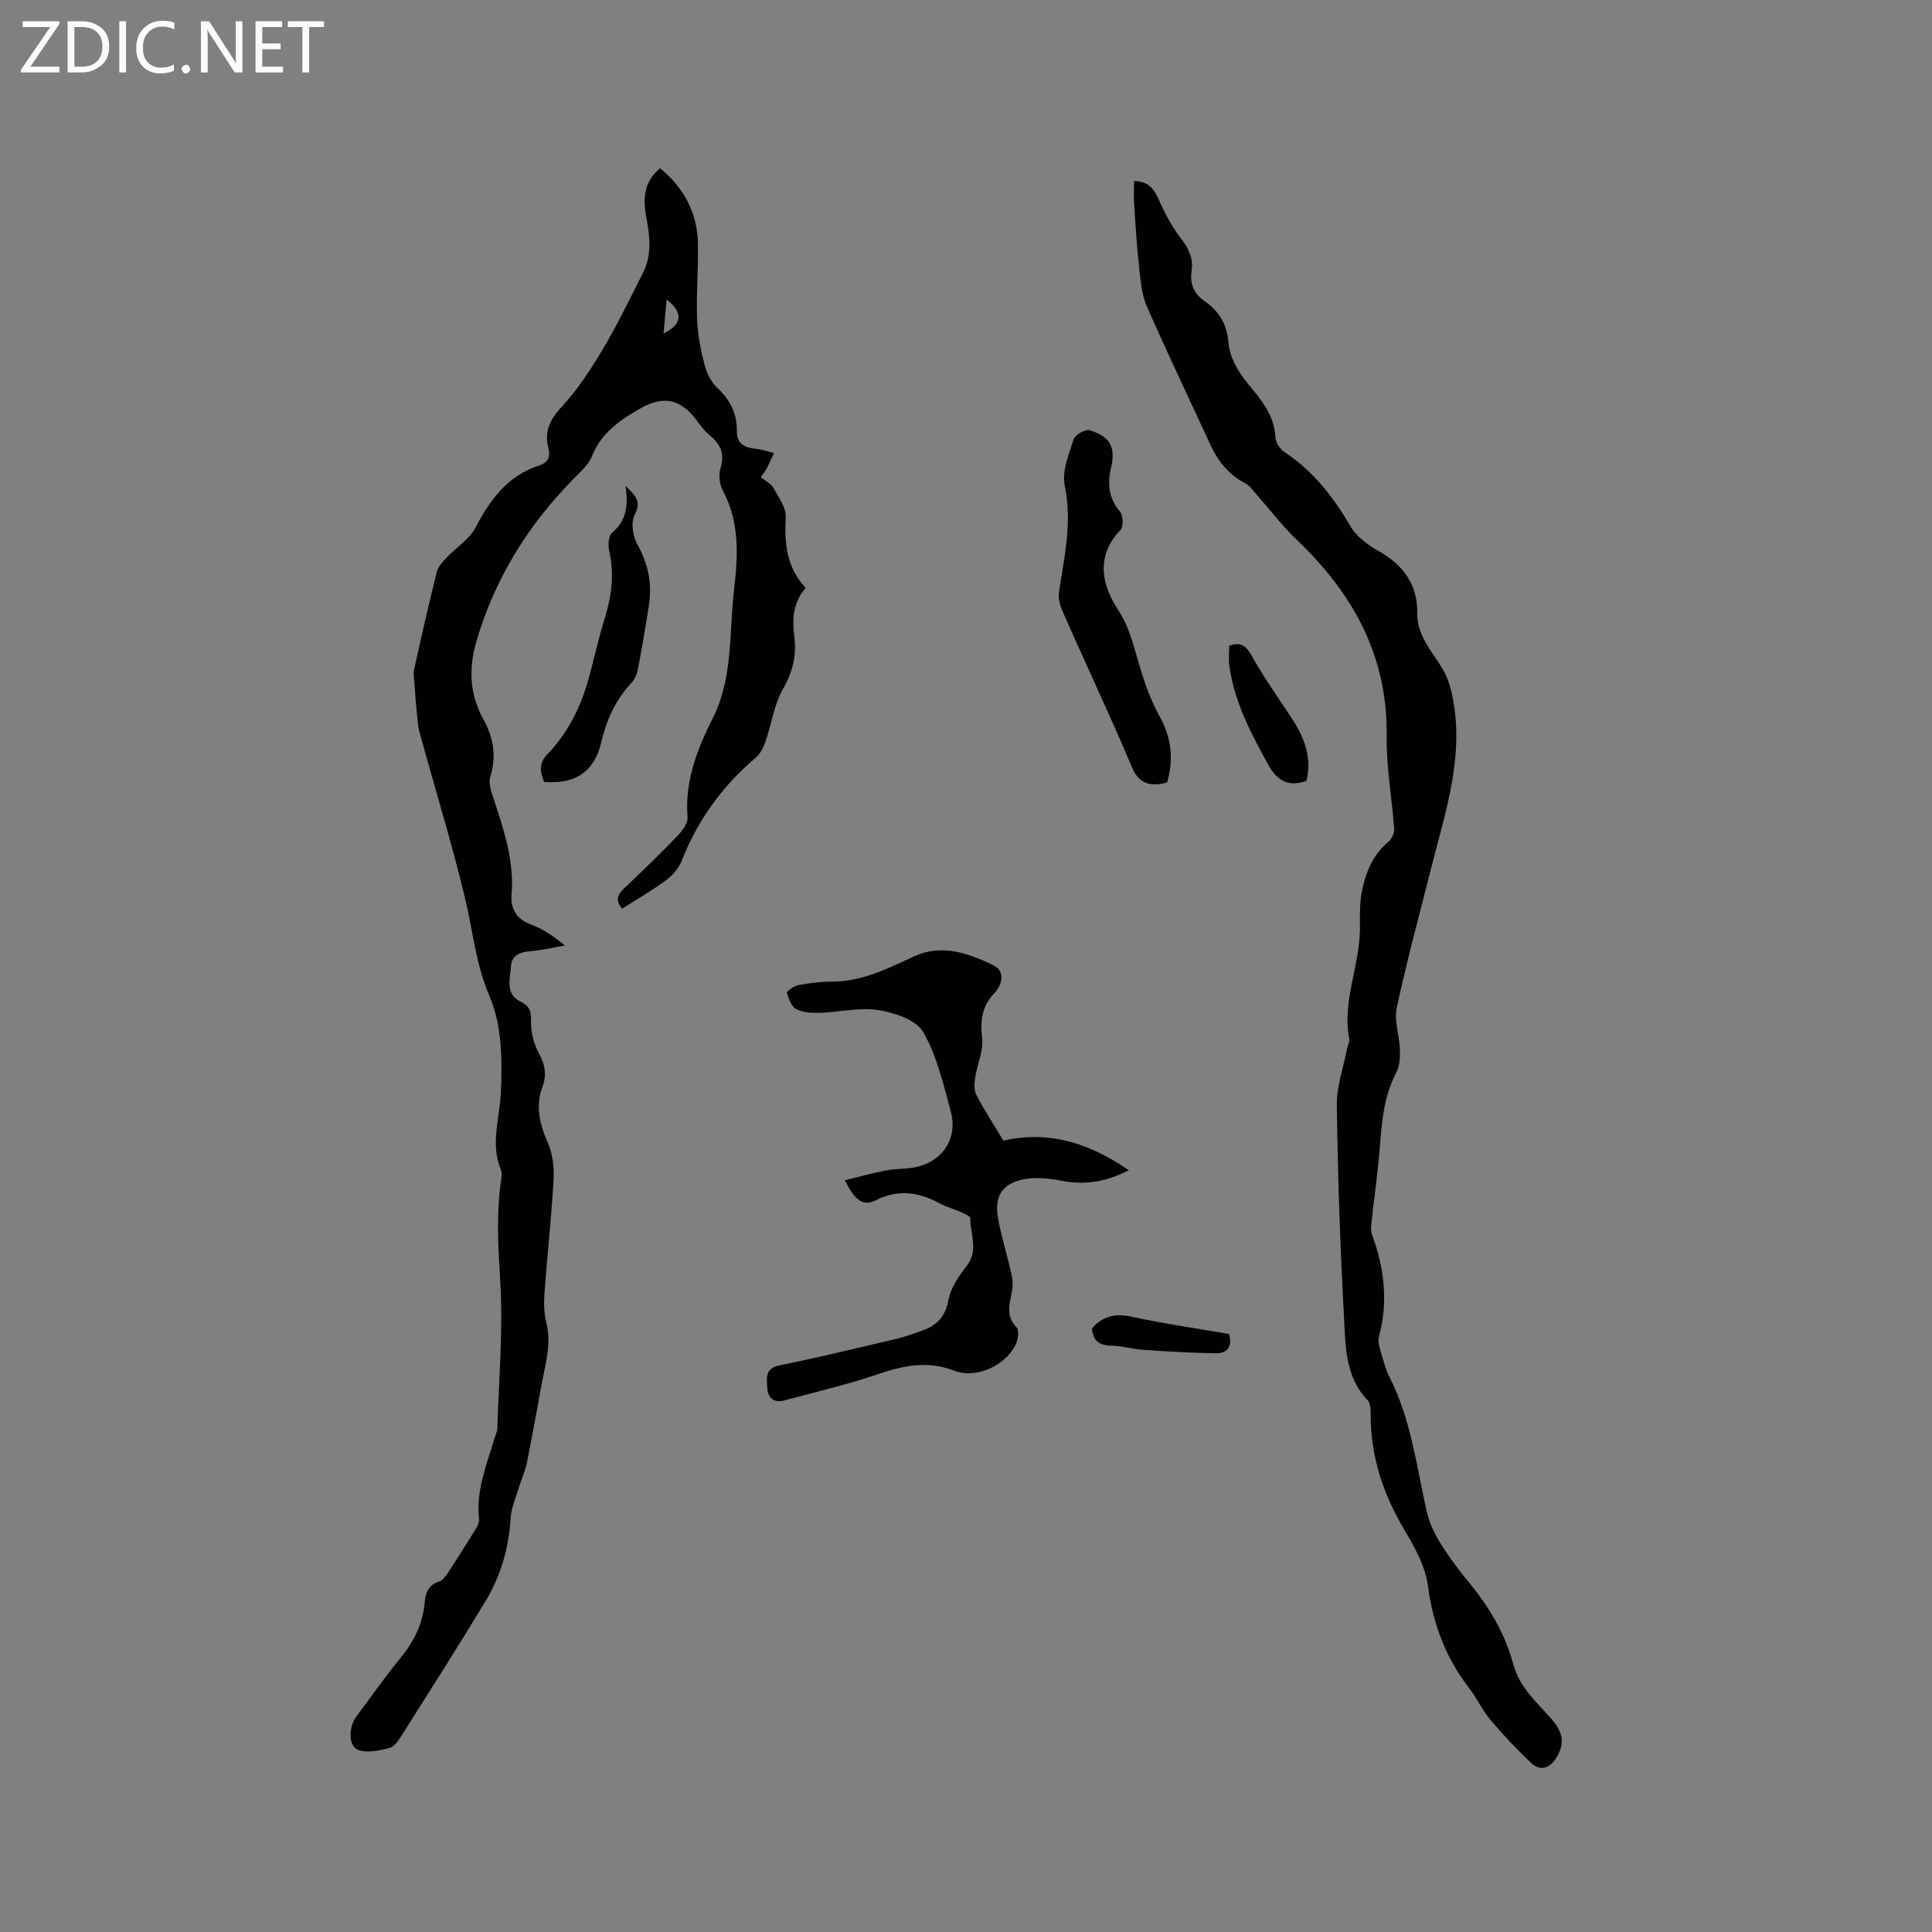
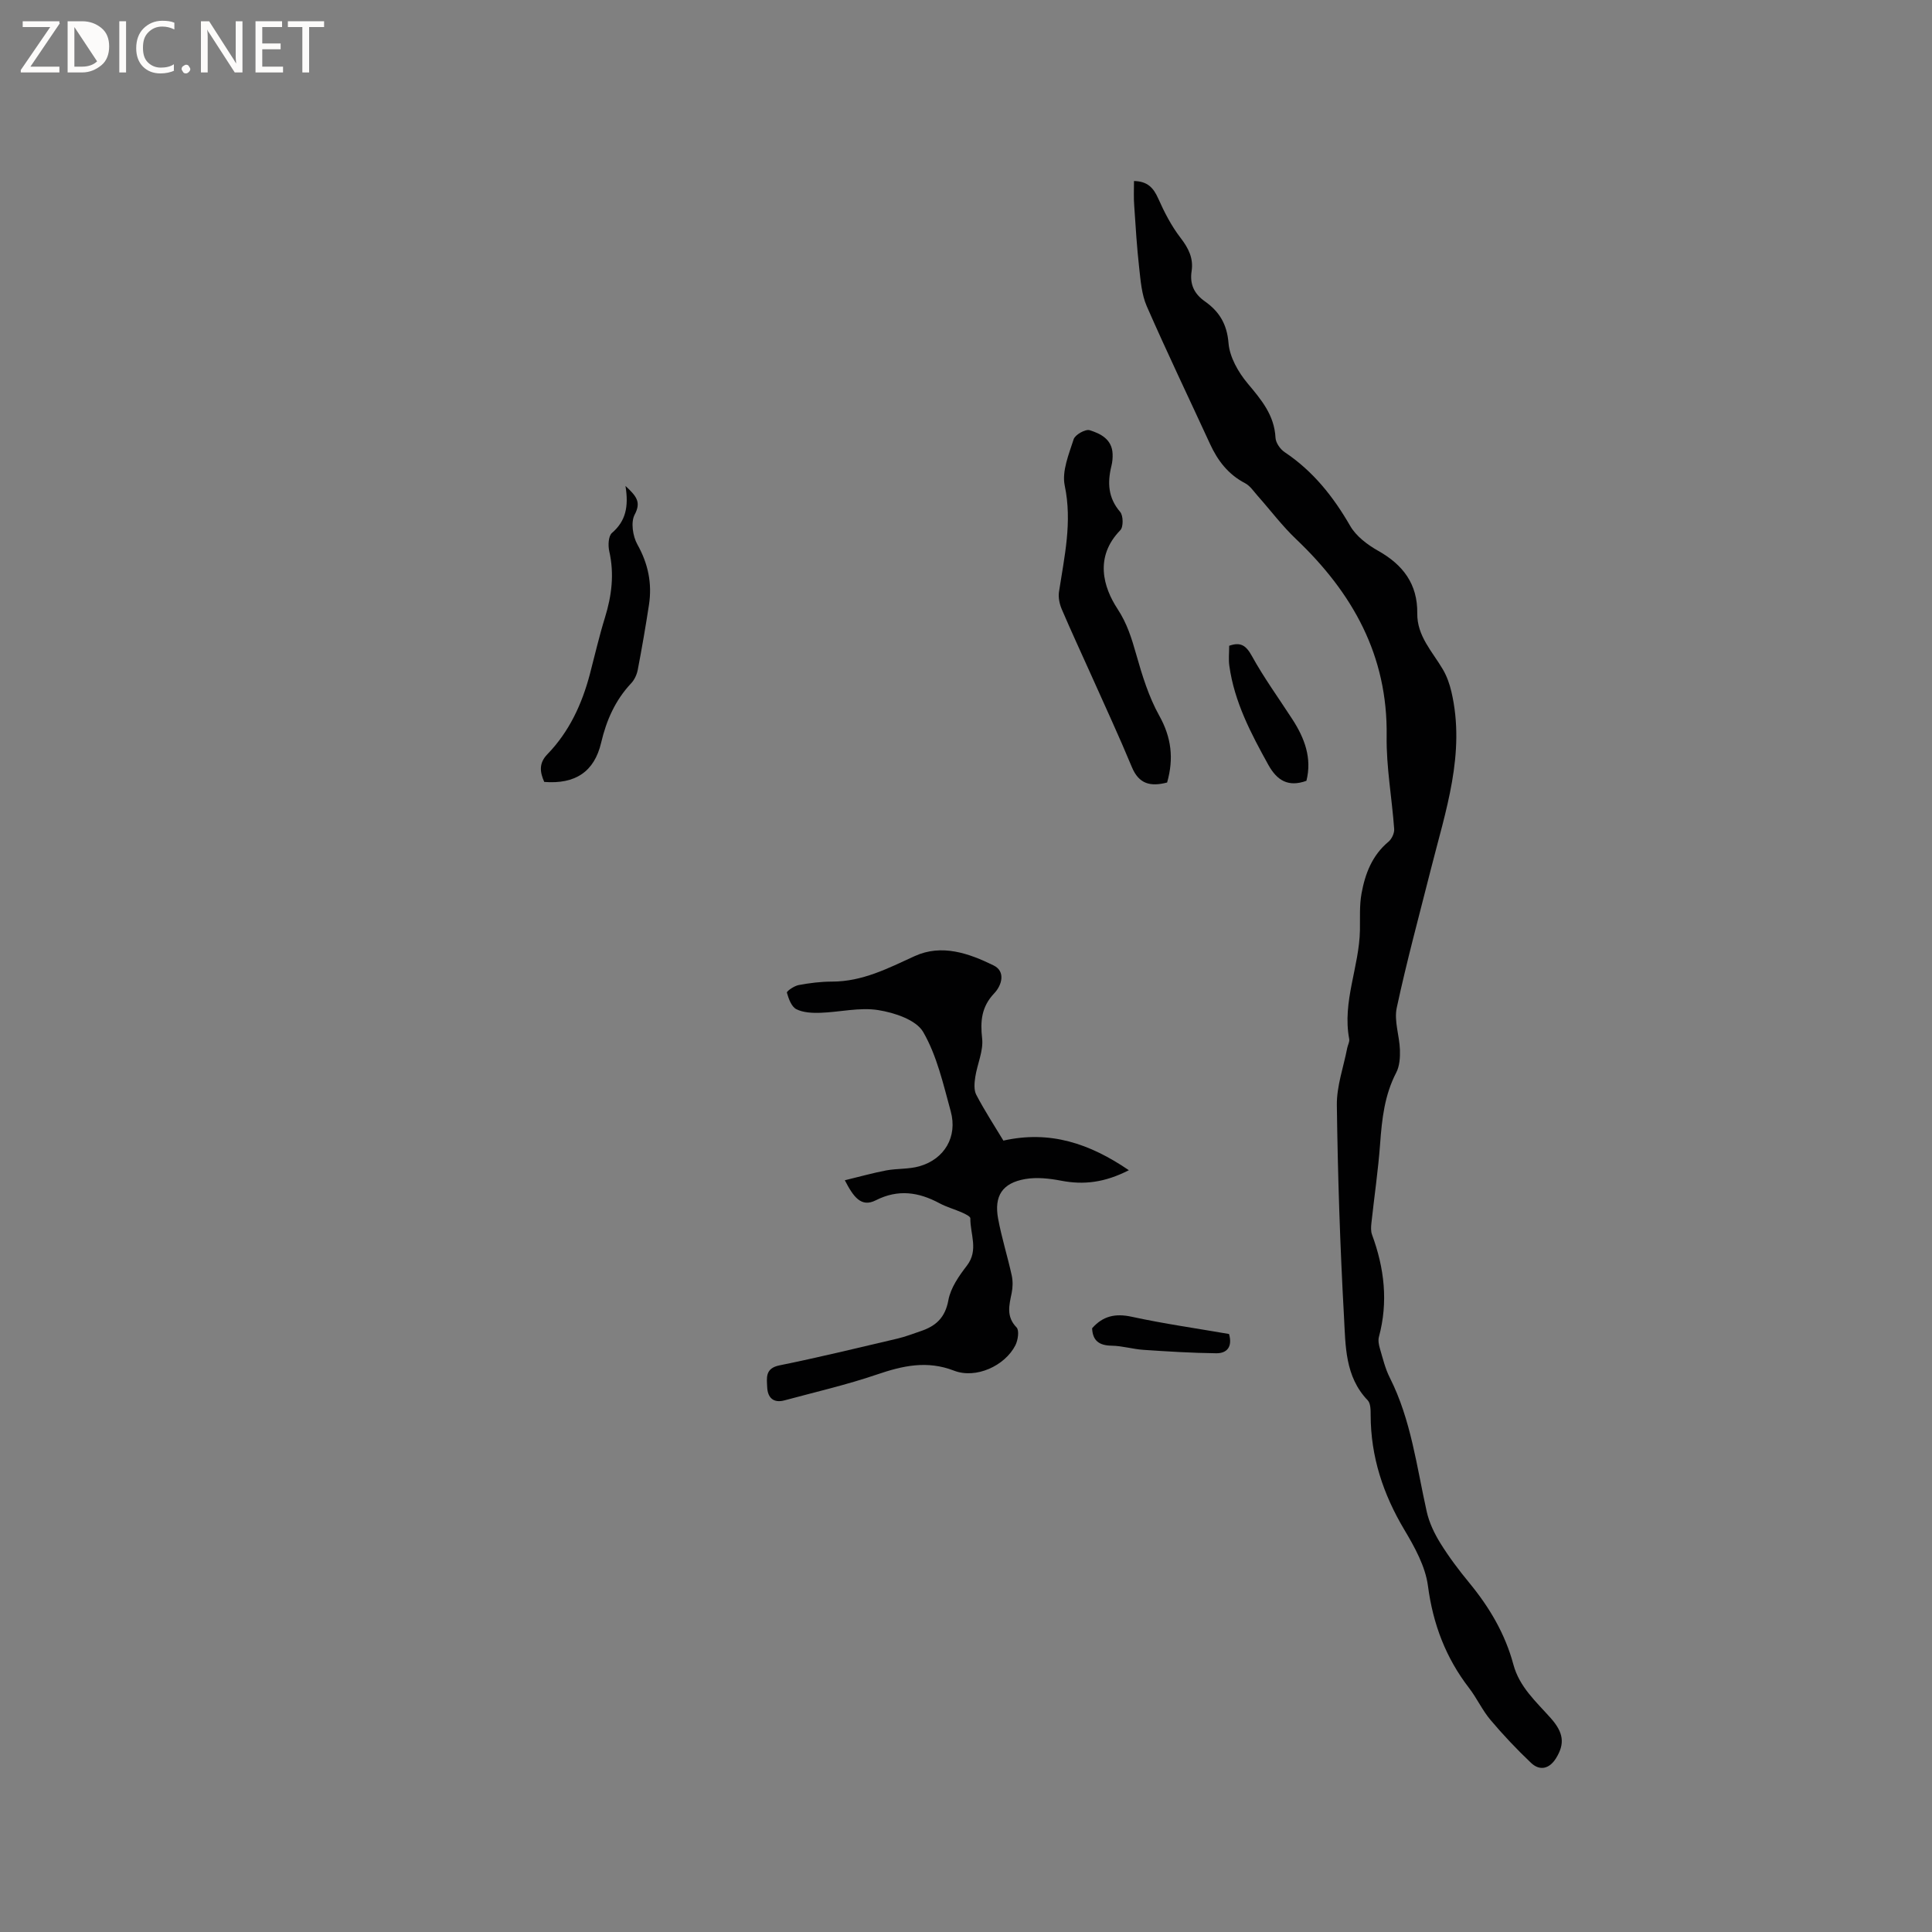
<svg xmlns="http://www.w3.org/2000/svg" enable-background="new 0 0 400 400" viewBox="0 0 400 400">
  <rect x="0" y="0" width="400" height="400" fill="#808080" stroke="none" />
  <g fill="#fcfbfa">
    <path d="m12.4 4.8-6.1 9h6v1.2h-8v-.5l6.1-8.9h-5.7v-1.2h7.6v.4z" />
-     <path d="m14 15v-10.6h3c1.6 0 2.9.5 4 1.4s1.6 2.2 1.6 3.8-.5 3-1.6 3.9-2.4 1.5-4 1.5zm1.4-9.4v8.2h1.6c1.3 0 2.4-.4 3.1-1.1s1.1-1.8 1.1-3.1-.4-2.3-1.2-3-1.8-1-3.1-1z" />
+     <path d="m14 15v-10.6h3c1.6 0 2.9.5 4 1.4s1.6 2.2 1.6 3.8-.5 3-1.6 3.9-2.4 1.5-4 1.5zm1.4-9.4v8.2h1.6c1.3 0 2.4-.4 3.1-1.1z" />
    <path d="m26.1 4.4v10.6h-1.4v-10.6z" />
    <path d="m36.1 14.6c-.8.4-1.8.6-2.9.6-1.5 0-2.7-.5-3.6-1.4s-1.4-2.2-1.4-3.8c0-1.7.5-3.1 1.5-4.1s2.3-1.6 3.9-1.6c1 0 1.8.1 2.5.4v1.4c-.8-.4-1.6-.6-2.5-.6-1.2 0-2.1.4-2.9 1.2s-1.1 1.8-1.1 3.2c0 1.3.3 2.3 1 3s1.6 1.1 2.7 1.1c1 0 2-.2 2.7-.7v1.3z" />
    <path d="m37.6 14.3c0-.2.1-.5.3-.6s.4-.3.6-.3c.3 0 .5.1.6.3s.3.4.3.6-.1.4-.3.6-.4.3-.6.3c-.3 0-.5-.1-.6-.3s-.3-.4-.3-.6z" />
    <path d="m50.2 15h-1.6l-5.3-8.2c-.2-.2-.3-.5-.4-.7 0 .2.1.7.1 1.5v7.4h-1.4v-10.6h1.7l5.2 8.1c.2.4.4.6.4.7 0-.3-.1-.8-.1-1.5v-7.3h1.4z" />
    <path d="m58.6 15h-5.7v-10.6h5.5v1.2h-4.1v3.4h3.8v1.2h-3.8v3.6h4.3z" />
    <path d="m67.1 5.6h-3.1v9.4h-1.4v-9.4h-3v-1.2h7.5z" />
  </g>
-   <path d="m136.68 34.83c4.92 4.09 7.72 9.24 7.82 15.65.08 5.18-.35 10.38-.18 15.56.11 3.14.74 6.32 1.52 9.37.45 1.75 1.34 3.66 2.63 4.86 2.65 2.47 4.13 5.3 4.08 8.86-.04 2.85 1.62 3.56 4 3.8 1.26.13 2.48.57 3.72.87-.53 1.1-1.03 2.21-1.59 3.29-.24.46-.59.86-1.18 1.69.92.74 2.1 1.29 2.62 2.22 1.1 1.96 2.69 4.16 2.57 6.17-.33 5.41.2 10.35 4.12 14.55-2.62 3.02-2.83 6.45-2.36 10.01.52 3.91-.29 7.32-2.32 10.87-1.87 3.28-2.39 7.31-3.65 10.95-.42 1.2-1.06 2.52-2 3.31-6.9 5.86-12.04 12.92-15.35 21.37-.6 1.53-1.87 3.01-3.21 4-2.88 2.13-6.01 3.93-9.14 5.92-1.28-1.62-1.08-2.8.34-4.14 3.76-3.54 7.47-7.13 11.05-10.85 1.03-1.07 2.29-2.7 2.18-3.97-.6-7.43 1.98-14.05 5.17-20.38 4.3-8.52 3.41-17.76 4.46-26.73.82-6.99 1.19-13.93-2.32-20.5-.69-1.29-.93-3.27-.49-4.64 1.03-3.2-.21-5.19-2.51-7.08-.97-.79-1.71-1.88-2.47-2.89-3.2-4.28-6.79-5.14-11.43-2.51-4.26 2.41-8.25 5.07-10.19 9.98-.63 1.59-2.05 2.93-3.3 4.18-9.7 9.69-16.75 20.91-20.63 34.15-1.67 5.71-1.41 11.02 1.47 16.21 2.09 3.77 2.71 7.65 1.39 11.88-.34 1.08.04 2.51.42 3.67 2.2 6.74 4.61 13.4 3.99 20.72-.23 2.77.93 5.02 3.95 6.13 2.45.9 4.69 2.37 7.08 4.37-2.36.41-4.7 1-7.08 1.18-2.19.16-3.93.86-4.07 3.12-.17 2.59-1.25 5.78 1.97 7.32 2.03.97 2.21 2.13 2.19 4.18-.03 2.17.55 4.58 1.6 6.47 1.3 2.34 1.67 4.54.78 6.92-1.51 4.07-.62 7.74 1.07 11.59 1 2.27 1.36 5.05 1.22 7.56-.45 7.93-1.32 15.84-1.9 23.77-.14 1.98-.09 4.07.39 5.98 1.05 4.1-.05 7.96-.8 11.89-1.08 5.72-2.07 11.45-3.23 17.15-.37 1.81-1.19 3.52-1.73 5.31-.61 2.01-1.49 4.03-1.62 6.09-.38 6.16-2.02 11.94-5.18 17.17-5.63 9.33-11.49 18.52-17.31 27.73-.67 1.06-1.55 2.44-2.58 2.71-2.1.54-4.61 1.09-6.51.41-2.05-.74-1.99-4.73-.39-6.88 2.98-3.99 5.83-8.09 8.99-11.94 2.84-3.46 4.79-7.16 5.17-11.67.16-1.94.73-3.66 2.99-4.36.77-.24 1.41-1.18 1.9-1.93 1.95-2.95 3.83-5.95 5.69-8.96.36-.59.74-1.37.67-2.01-.64-5.91 1.56-11.25 3.2-16.71.21-.71.58-1.42.6-2.13.3-10.19 1.22-20.43.59-30.57-.41-6.58-.77-13.04.02-19.57.14-1.15.49-2.49.09-3.47-2.17-5.32-.23-10.46.02-15.74.32-6.67.26-14.06-2.3-19.99-2.91-6.74-3.46-13.61-5.11-20.43-2.77-11.5-6.26-22.82-9.39-34.23-.4-1.47-.48-3.04-.63-4.57-.18-1.75-.31-3.51-.42-5.27-.07-1.12-.31-2.29-.08-3.35 1.48-6.72 3.01-13.43 4.67-20.11.27-1.08 1.2-2.06 2-2.92 1.99-2.12 4.73-3.81 6.02-6.27 3.06-5.82 6.68-10.76 13.22-12.86 1.91-.61 2.32-1.88 1.86-3.7-.86-3.37.31-5.79 2.74-8.41 3.34-3.6 6.09-7.83 8.61-12.08 3.01-5.06 5.57-10.4 8.24-15.66 1.82-3.59 1.47-7.36.75-11.17-.71-3.8-.83-7.57 2.81-10.51zm1.33 27.18c-.23 2.53-.42 4.67-.63 7.02 3.87-1.83 4.17-4.32.63-7.02z" fill="#010102" />
  <path d="m234.78 37.48c2.82.05 4.04 1.43 5.01 3.6 1.27 2.85 2.73 5.7 4.62 8.15 1.66 2.15 2.71 4.23 2.3 6.92-.41 2.68.51 4.67 2.74 6.24 2.95 2.08 4.58 4.66 4.9 8.63.23 2.9 2.01 6.03 3.95 8.35 2.84 3.39 5.54 6.56 5.78 11.26.05 1.04.98 2.38 1.9 2.99 5.87 3.92 10.06 9.19 13.56 15.26 1.23 2.14 3.57 3.9 5.78 5.15 5.17 2.9 8.19 6.9 8.11 12.96-.06 4.71 3.14 7.92 5.31 11.62.82 1.4 1.39 3.02 1.76 4.61 2.97 12.76-1.22 24.7-4.26 36.77-2.41 9.54-5 19.05-7.06 28.67-.58 2.72.56 5.77.66 8.68.05 1.58-.06 3.37-.76 4.72-2.43 4.66-2.97 9.63-3.34 14.74-.4 5.47-1.21 10.92-1.8 16.38-.09.81-.15 1.72.13 2.46 2.55 6.92 3.37 13.92 1.42 21.15-.2.74-.02 1.66.21 2.43.6 2.03 1.09 4.14 2.04 6.01 4.42 8.75 5.55 18.36 7.65 27.74.51 2.29 1.59 4.54 2.83 6.54 1.78 2.87 3.84 5.6 5.99 8.21 4.16 5.05 7.42 10.56 9.12 16.9 1.25 4.66 4.7 7.69 7.71 11.07 2.69 3.02 2.98 5.3 1.14 8.3-1.35 2.2-3.35 2.75-5.2.99-2.96-2.81-5.78-5.79-8.41-8.91-1.69-2.01-2.81-4.5-4.42-6.59-4.83-6.27-7.47-13.24-8.51-21.15-.53-4.02-2.74-8.01-4.88-11.6-4.4-7.38-6.97-15.15-6.98-23.76 0-1.03 0-2.41-.61-3.05-4.73-4.92-4.58-11.29-4.91-17.28-.81-14.6-1.29-29.22-1.48-43.84-.05-3.93 1.39-7.89 2.15-11.83.12-.62.52-1.28.41-1.85-1.47-7.74 2.09-14.98 2.22-22.55.04-2.53-.12-5.11.33-7.58.74-4.09 2.2-7.91 5.59-10.73.67-.56 1.23-1.76 1.17-2.62-.46-6.41-1.65-12.82-1.56-19.22.25-16.72-7.06-29.69-18.77-40.82-2.87-2.73-5.27-5.94-7.91-8.91-.83-.93-1.58-2.1-2.63-2.65-3.48-1.81-5.66-4.65-7.25-8.11-4.38-9.51-8.91-18.95-13.11-28.54-1.06-2.43-1.27-5.29-1.57-7.99-.47-4.19-.73-8.41-1.01-12.62-.15-1.77-.06-3.53-.06-5.3z" fill="#010102" />
  <path d="m174.91 244.36c3.2-.77 5.87-1.53 8.58-2.04 2.27-.42 4.68-.23 6.88-.86 5.19-1.49 7.91-6.12 6.47-11.37-1.54-5.6-2.85-11.49-5.7-16.42-1.47-2.53-5.96-4.01-9.31-4.54-3.87-.62-7.99.43-12.01.56-1.66.05-3.53-.03-4.95-.75-1.01-.52-1.6-2.16-1.95-3.42-.08-.3 1.5-1.4 2.42-1.57 2.28-.43 4.62-.72 6.94-.72 6.27 0 11.58-2.75 17.08-5.27 5.63-2.58 11.26-.58 16.37 1.93 2.47 1.21 1.75 4.05.1 5.78-2.61 2.76-2.9 5.71-2.49 9.34.29 2.57-1.01 5.29-1.42 7.97-.18 1.21-.32 2.69.21 3.69 1.71 3.27 3.74 6.38 5.61 9.48 9.6-2.15 17.79.55 25.98 6.13-4.98 2.55-9.32 3.07-13.97 2.18-2.44-.47-5.09-.77-7.5-.35-4.72.82-6.47 3.49-5.6 8.21.73 3.94 1.95 7.79 2.81 11.71.26 1.18.24 2.51-.01 3.7-.51 2.51-1.17 4.84 1.02 7.1.59.61.29 2.64-.24 3.69-2.19 4.29-8.2 7.01-12.71 5.26-5.59-2.16-10.6-1.03-15.94.79-6.27 2.14-12.76 3.63-19.16 5.36-2.29.62-3.49-.56-3.58-2.72-.08-1.9-.49-3.9 2.52-4.52 8.19-1.66 16.32-3.64 24.46-5.55 1.64-.39 3.23-1.01 4.83-1.55 3.11-1.05 5.04-2.78 5.7-6.39.46-2.55 2.19-5.03 3.84-7.17 2.47-3.22.66-6.54.71-9.79.01-.39-1.05-.9-1.68-1.18-1.55-.69-3.21-1.14-4.69-1.93-4.33-2.33-8.57-2.97-13.21-.62-3.04 1.54-4.63-.72-6.41-4.15z" fill="#010102" />
  <path d="m241.64 162.01c-3.44.9-5.84.32-7.29-3.17-2.63-6.34-5.53-12.58-8.33-18.85-2.07-4.62-4.21-9.21-6.2-13.87-.46-1.08-.74-2.43-.57-3.57 1.11-7.3 2.78-14.44 1.19-22.02-.62-2.96.85-6.48 1.85-9.59.3-.94 2.44-2.14 3.31-1.87 2.26.7 4.62 1.88 4.75 4.87.04.84-.04 1.71-.24 2.52-.85 3.46-.71 6.6 1.81 9.53.65.76.69 3.11.03 3.78-5.4 5.54-3.51 11.82-.59 16.28 2.01 3.06 2.93 6.1 3.88 9.43 1.23 4.34 2.59 8.77 4.76 12.67 2.53 4.52 3.05 8.89 1.64 13.86z" fill="#010102" />
  <path d="m129.5 100.61c2.34 2.18 3.26 3.37 1.9 5.94-.83 1.56-.39 4.47.56 6.17 2.24 4 3.08 8.08 2.4 12.51-.69 4.5-1.46 8.98-2.32 13.45-.19.99-.68 2.06-1.36 2.78-3.3 3.51-5.13 7.66-6.22 12.31-1.41 6.01-5.35 8.62-11.78 8.12-.89-2.01-1.17-3.85.64-5.72 4.54-4.68 7.18-10.41 8.82-16.65 1.02-3.89 1.92-7.82 3.11-11.66 1.4-4.53 1.96-9.03.89-13.73-.27-1.2-.19-3.14.56-3.79 2.83-2.44 3.5-5.39 2.8-9.73z" fill="#010102" />
  <path d="m270.48 161.66c-3.76 1.36-6.08-.07-7.87-3.28-3.6-6.5-7.05-13.04-8.09-20.53-.19-1.33-.03-2.72-.03-4.15 2.33-.82 3.47-.11 4.69 2.1 2.49 4.52 5.55 8.73 8.36 13.07 2.56 3.93 4.13 8.09 2.94 12.79z" fill="#010102" />
  <path d="m226.11 275c2.24-2.54 4.81-3.12 8.2-2.38 6.68 1.45 13.46 2.41 20.15 3.57.74 2.62-.39 4.01-2.65 3.99-5.03-.06-10.07-.37-15.09-.71-2.2-.15-4.38-.83-6.58-.86-2.59-.04-3.92-1.05-4.03-3.61z" fill="#010102" />
</svg>